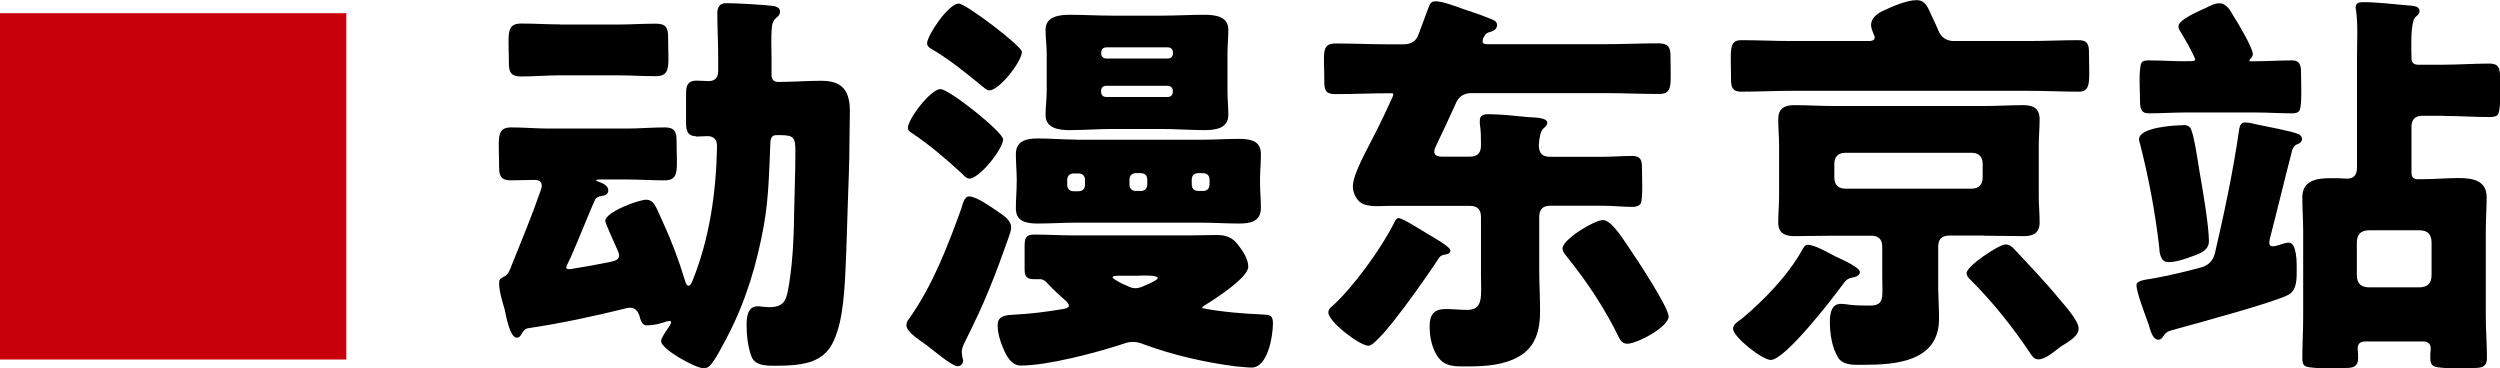
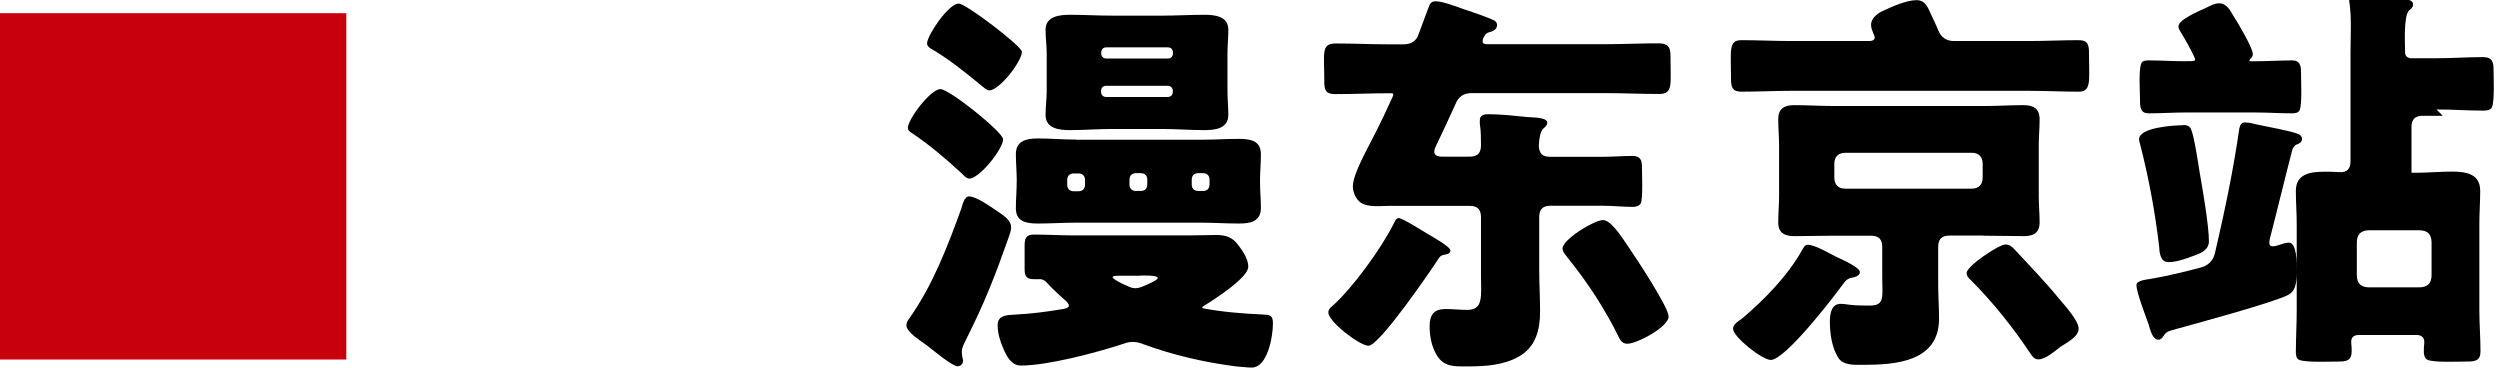
<svg xmlns="http://www.w3.org/2000/svg" id="_レイヤー_2" viewBox="0 0 174.26 25.67">
  <g id="_文字">
    <path d="m24.14,25.06H0V.92h24.14v24.14Z" style="fill:#c7000b; stroke-width:0px;" />
-     <path d="m48.52,9.49c-.64,0-.7-.45-.7-.98v-1.74c0-.59-.03-1.15.73-1.15.25,0,.53.03.78.03.48.03.73-.22.73-.7v-1.01c0-1.01-.06-2.02-.06-3.02,0-.42.17-.7.62-.7.73,0,2.63.11,3.33.2.22.06.42.14.42.39,0,.2-.11.31-.25.42-.2.17-.28.34-.31.59-.08.78-.03,1.6-.03,2.35v1.09c0,.28.17.45.45.45h.11c.95,0,1.93-.08,2.91-.08,1.51,0,1.99.73,1.99,2.16,0,.67-.03,1.34-.03,2.02,0,1.43-.06,2.83-.11,4.26-.03,1.15-.08,2.3-.11,3.44-.08,1.68-.11,4-.62,5.57-.34,1.09-.81,1.79-1.93,2.16-.7.2-1.43.25-2.16.25-.67,0-1.62.08-1.9-.64-.25-.67-.34-1.48-.34-2.18,0-.56.06-1.32.78-1.32.11,0,.2,0,.31.03.17,0,.34.03.5.03,1.15,0,1.2-.64,1.37-1.6.28-1.74.34-3.53.36-5.26.03-1.34.08-2.66.08-3.98,0-.92-.06-1.15-1.01-1.15h-.34c-.22,0-.36.14-.39.45-.08,1.93-.11,3.86-.45,5.8-.48,2.69-1.26,5.32-2.52,7.73-.28.53-.87,1.71-1.26,2.1-.11.11-.28.17-.42.17-.56,0-2.97-1.32-2.97-1.9,0-.17.25-.56.5-.92.36-.5.22-.56-.28-.39-.42.14-.84.22-1.23.22-.22,0-.36-.2-.45-.48-.11-.56-.42-.84-.9-.73-2.27.56-4.56,1.06-6.86,1.4-.28.03-.39.2-.53.45-.06.11-.17.22-.31.22-.48,0-.76-1.57-.84-1.96-.17-.59-.39-1.26-.39-1.88,0-.25.14-.31.34-.42.31-.14.42-.48.53-.78.7-1.74,1.43-3.5,2.04-5.26.17-.48,0-.73-.53-.7-.53,0-1.04.03-1.57.03-.67,0-.81-.31-.81-.92,0-1.96-.25-2.77.84-2.77.87,0,1.76.08,2.63.08h5.43c.87,0,1.76-.08,2.66-.08.67,0,.81.31.81.95,0,1.93.25,2.74-.84,2.74-.87,0-1.76-.06-2.63-.06h-1.85c-.36,0-.42.06,0,.2.28.11.56.28.56.56s-.25.36-.48.39c-.14.03-.34.08-.42.22-.28.56-1.29,3.11-1.71,4.03l-.25.53c-.14.25-.06.36.25.31.92-.14,1.85-.31,2.77-.5.53-.11.73-.28.5-.78-.34-.76-.87-1.93-.87-2.07,0-.62,2.32-1.48,2.86-1.48.56,0,.7.59,1.12,1.48.62,1.34,1.15,2.74,1.57,4.14.14.5.34.5.53.03,1.2-2.97,1.65-6.19,1.71-9.38,0-.48-.25-.73-.73-.7-.25,0-.53.03-.78.03Zm-9.49-7.78h3.98c.9,0,1.79-.06,2.72-.06.67,0,.84.28.84.92,0,1.96.25,2.74-.87,2.74-.9,0-1.79-.06-2.69-.06h-3.98c-.9,0-1.79.08-2.72.08-.67,0-.84-.28-.84-.92,0-1.99-.25-2.77.87-2.77.9,0,1.79.06,2.69.06Z" style="stroke-width:0px;" />
    <path d="m67.54,13.69c.53,0,1.57.76,2.02,1.06.36.25.92.59.92,1.09,0,.28-.14.59-.22.84-.42,1.18-.84,2.35-1.32,3.5-.48,1.2-1.04,2.35-1.62,3.53-.11.22-.28.53-.28.81,0,.11.03.22.03.34.03.08.06.2.06.28,0,.22-.17.39-.39.39-.36,0-1.74-1.15-2.1-1.43-.39-.31-1.46-.92-1.46-1.43,0-.2.11-.36.22-.5,1.62-2.3,2.66-5.01,3.61-7.64.08-.25.2-.84.53-.84Zm-4.26-4.76c0-.64,1.6-2.72,2.27-2.72.62,0,4.37,3,4.37,3.5,0,.67-1.65,2.74-2.35,2.74-.2,0-.39-.22-.53-.36-1.06-.98-2.3-2.04-3.5-2.83-.14-.08-.25-.17-.25-.34Zm1.34-5.91c0-.53,1.48-2.77,2.21-2.77.5,0,4.4,2.97,4.4,3.36,0,.67-1.57,2.69-2.27,2.69-.2,0-.39-.22-.56-.34-1.12-.92-2.3-1.88-3.56-2.6-.11-.08-.22-.17-.22-.34Zm23.35,18.9c.5.03.76,0,.76.62,0,.87-.36,3.08-1.48,3.08-.36,0-.73-.06-1.09-.08-2.18-.28-4.37-.78-6.44-1.54-.48-.2-.92-.22-1.34-.06-2.04.67-5.38,1.54-7.22,1.54-.67,0-1.01-.67-1.23-1.2-.22-.5-.39-1.06-.39-1.62,0-.7.67-.7,1.2-.73,1.15-.06,2.24-.2,3.36-.39.5-.08.53-.28.14-.62-.42-.36-.81-.73-1.18-1.12-.2-.25-.39-.36-.64-.34h-.36c-.53,0-.64-.22-.64-.73v-1.57c0-.5.06-.81.64-.81.95,0,1.93.06,2.88.06h7.87c.67,0,1.32-.03,1.99-.03s1.12.17,1.51.7c.31.39.7.98.7,1.51,0,.76-2.3,2.24-3.16,2.77-.08.08-.08.11.06.14,1.34.25,2.72.36,4.09.42Zm-12.96-12.18h8.68c.9,0,1.79-.06,2.66-.06.78,0,1.54.11,1.54,1.06,0,.62-.06,1.2-.06,1.79v.2c0,.59.06,1.18.06,1.76,0,.95-.73,1.09-1.51,1.09-.9,0-1.79-.06-2.69-.06h-8.68c-.9,0-1.79.06-2.66.06-.78,0-1.54-.11-1.54-1.06,0-.62.06-1.23.06-1.88v-.11c0-.59-.06-1.2-.06-1.79,0-.92.73-1.09,1.51-1.09.9,0,1.79.08,2.69.08Zm2.52-8.65h3.44c1.01,0,1.99-.06,3-.06.73,0,1.65.11,1.65,1.04,0,.56-.06,1.12-.06,1.68v2.58c0,.56.06,1.12.06,1.68,0,.95-.92,1.06-1.65,1.06-1.01,0-1.99-.08-3-.08h-3.44c-.98,0-1.99.08-2.97.08-.73,0-1.68-.11-1.68-1.06,0-.56.08-1.12.08-1.68v-2.58c0-.56-.08-1.12-.08-1.68,0-.92.95-1.04,1.68-1.04.98,0,1.99.06,2.97.06Zm-1.9,11.45c0-.28-.17-.45-.45-.45h-.34c-.28,0-.45.17-.45.45v.34c0,.28.17.45.45.45h.34c.28,0,.45-.17.45-.45v-.34Zm5.77-8.46c.22,0,.36-.14.36-.36v-.06c0-.22-.14-.36-.36-.36h-4.28c-.22,0-.36.14-.36.36v.06c0,.22.14.36.36.36h4.28Zm-4.65,2.32c0,.22.14.36.36.36h4.28c.22,0,.36-.14.36-.36v-.06c0-.22-.14-.36-.36-.36h-4.28c-.22,0-.36.14-.36.36v.06Zm2.69,12.82h-1.46c-.53,0-.56.11-.11.36.22.14.48.25.73.36.34.17.59.2.98.06.48-.2,1.12-.48,1.12-.62,0-.22-1.06-.17-1.26-.17Zm.08-5.91c.28,0,.45-.17.45-.45v-.34c0-.28-.17-.45-.45-.45h-.34c-.28,0-.45.17-.45.45v.34c0,.28.17.45.45.45h.34Zm4.34,0c.28,0,.45-.17.45-.45v-.34c0-.28-.17-.45-.45-.45h-.34c-.28,0-.45.17-.45.45v.34c0,.28.17.45.45.45h.34Z" style="stroke-width:0px;" />
    <path d="m100.07,10.22c-.22.48-.06.7.45.7h1.93c.53,0,.78-.25.78-.78,0-.5,0-1.01-.08-1.51v-.25c0-.34.28-.42.56-.42.92,0,1.85.11,2.77.2.31.03,1.37,0,1.37.39,0,.2-.17.31-.28.42-.22.22-.28.7-.31,1.18.03.59.28.78.81.78h3.61c.7,0,1.4-.06,2.1-.06.56,0,.67.28.67.78,0,.53.08,2.13-.08,2.52-.11.2-.36.25-.56.25-.7,0-1.4-.08-2.13-.08h-3.61c-.53,0-.78.25-.78.78v3.67c0,.98.06,1.96.06,2.94,0,1.26-.31,2.46-1.46,3.11-1.06.62-2.38.7-3.61.7-.87,0-1.62.06-2.13-.78-.36-.59-.5-1.32-.5-2.02,0-.81.31-1.2,1.12-1.2.5,0,1.01.06,1.51.06,1.15,0,.95-1.01.95-2.44v-4.03c0-.53-.25-.78-.78-.78h-5.63c-.56,0-1.43.11-1.93-.2-.36-.22-.59-.73-.59-1.15,0-.9,1.06-2.69,1.48-3.56.45-.87.87-1.76,1.29-2.69.08-.17.06-.25-.06-.25h-.2c-1.23,0-2.49.06-3.72.06-.64,0-.78-.22-.78-.84,0-2.04-.25-2.69.81-2.69,1.23,0,2.46.06,3.7.06h1.01c.53,0,.9-.22,1.06-.73.25-.64.48-1.32.73-1.96.08-.2.2-.31.45-.31.48,0,1.43.36,1.9.53.67.22,1.34.45,2.02.73.17.06.36.17.36.39,0,.36-.34.45-.62.53-.17.06-.25.22-.34.39-.11.31-.03.42.28.42h8.23c1.23,0,2.46-.06,3.67-.06.67,0,.87.22.87.87,0,2.04.2,2.66-.81,2.66-1.23,0-2.49-.06-3.72-.06h-9.35c-.53,0-.9.25-1.09.73-.45,1.01-.92,1.99-1.4,3Zm-2.58,4.98c.28,0,1.76.95,2.1,1.15.28.17,1.51.84,1.51,1.12,0,.2-.22.25-.39.28-.2.03-.31.08-.42.25-.56.87-4.14,6.1-4.9,6.1-.62,0-2.8-1.68-2.8-2.32,0-.2.14-.34.28-.45,1.4-1.23,3.42-4.03,4.26-5.71.08-.14.17-.42.36-.42Zm11.42,2.13c0-.64,2.21-1.99,2.83-1.99s1.51,1.51,1.85,1.99c.48.7,2.72,4.09,2.72,4.73,0,.73-2.21,1.9-2.88,1.9-.28,0-.45-.17-.56-.39-.95-1.96-2.18-3.84-3.53-5.52-.14-.2-.42-.45-.42-.73Z" style="stroke-width:0px;" />
    <path d="m124.88,2.86h5.4c.36,0,.5-.17.31-.5-.08-.2-.17-.42-.17-.62,0-.45.39-.76.76-.95.64-.31,1.71-.78,2.41-.78.64,0,.81.56,1.04,1.06.17.36.34.7.48,1.06.2.48.56.73,1.09.73h5.18c1.18,0,2.35-.06,3.53-.06.62,0,.7.34.7.87,0,1.88.2,2.72-.7,2.72-1.18,0-2.35-.06-3.53-.06h-16.49c-1.18,0-2.35.06-3.53.06-.62,0-.7-.34-.7-.87,0-1.93-.2-2.72.7-2.72,1.18,0,2.35.06,3.53.06Zm1.09,14.2c.56,0,1.51.59,2.02.84.31.14,1.65.73,1.65,1.06,0,.25-.31.36-.53.39-.36.06-.5.25-.7.53-.67.92-3.98,5.21-4.98,5.21-.59,0-2.63-1.6-2.63-2.18,0-.31.42-.56.62-.7,1.54-1.29,3.22-3.02,4.2-4.79.08-.14.2-.36.36-.36Zm12.29-.64h-2.38c-.53,0-.78.25-.78.78v2.66c0,.78.06,1.57.06,2.35,0,3-3,3.22-5.29,3.22-.59,0-1.43.06-1.76-.53-.42-.7-.56-1.65-.56-2.46,0-.53.08-1.26.76-1.26.2,0,.39.03.59.06.48.06.98.06,1.46.06,1.04,0,.84-.67.84-1.96v-2.13c0-.53-.25-.78-.78-.78h-2.58c-.92,0-1.85.03-2.77.03-.67,0-1.12-.22-1.12-.95,0-.62.06-1.23.06-1.85v-3.53c0-.59-.06-1.2-.06-1.82,0-.73.42-.98,1.09-.98.95,0,1.88.06,2.8.06h10.44c.92,0,1.85-.06,2.77-.06.7,0,1.12.25,1.12.98,0,.62-.06,1.23-.06,1.82v3.53c0,.62.06,1.23.06,1.85,0,.73-.45.95-1.09.95-.95,0-1.88-.03-2.8-.03Zm-.06-5.01c0-.48-.28-.76-.76-.76h-8.82c-.48,0-.76.28-.76.76v.98c0,.48.28.76.76.76h8.82c.48,0,.76-.28.76-.76v-.98Zm1.6,5.63c.25,0,.42.14.59.31,1.06,1.15,2.16,2.27,3.16,3.5.36.42,1.34,1.51,1.34,2.04,0,.59-.81.98-1.23,1.26-.39.28-1.06.9-1.57.9-.28,0-.39-.17-.53-.36-1.23-1.85-2.63-3.61-4.2-5.18-.14-.11-.28-.28-.28-.48,0-.48,2.24-1.99,2.72-1.99Z" style="stroke-width:0px;" />
-     <path d="m156.52,8.54c.28,0,.56.08.81.14.62.14,2.41.45,2.88.67.14.06.25.17.25.34,0,.22-.22.34-.39.39-.17.08-.28.28-.31.45-.53,2.04-1.01,4.06-1.54,6.1-.11.48,0,.64.53.48.31-.11.62-.2.78-.2.59,0,.56,1.46.56,1.88,0,.59.03,1.46-.59,1.76-.87.5-6.78,2.1-8.09,2.46-.34.08-.48.2-.67.5-.06.08-.17.17-.28.17-.45,0-.59-.76-.7-1.09-.2-.56-.84-2.21-.84-2.72,0-.36.84-.39,1.09-.45,1.15-.2,2.3-.48,3.42-.78.5-.14.81-.45.95-.95.67-2.88,1.29-5.8,1.71-8.74.06-.25.14-.42.42-.42Zm-4.34.17c.25,0,.48.08.56.34.22.53.48,2.32.59,3,.2,1.12.64,3.7.64,4.76,0,.64-.62.87-1.12,1.04-.53.2-1.15.42-1.71.42s-.62-.67-.64-1.09c-.28-2.41-.73-4.79-1.32-7.11-.03-.11-.08-.25-.08-.36,0-.84,2.46-.98,3.08-.98Zm.2-4.45h.42c.2,0,.25-.08.17-.25-.31-.67-.67-1.29-1.04-1.9-.06-.08-.08-.17-.08-.28,0-.48,1.51-1.09,1.93-1.29.28-.14.59-.31.9-.31.53,0,.78.5,1.01.9.28.42,1.34,2.21,1.34,2.63,0,.11-.03.2-.11.28,0,.03-.03.03-.03.03-.14.14-.14.2.03.2h.25c.87,0,1.74-.06,2.63-.06.5,0,.59.36.59.81,0,.59.08,2.16-.08,2.63-.08.22-.34.25-.53.25-.87,0-1.74-.06-2.6-.06h-4.79c-.87,0-1.76.06-2.63.06-.53,0-.59-.39-.59-.84,0-.62-.11-2.13.08-2.63.06-.2.31-.22.5-.22.87,0,1.74.06,2.63.06Zm17.89,3.81h-1.4c-.53,0-.78.25-.78.78v3.19c0,.31.14.45.45.45h.34c.84,0,1.65-.08,2.46-.08.98,0,1.99.14,1.99,1.34,0,.76-.06,1.54-.06,2.32v6.02c0,.95.08,1.9.08,2.86,0,.62-.36.7-.9.7-.59,0-2.3.08-2.77-.11-.22-.08-.28-.36-.28-.56s0-.42.03-.62c.03-.36-.17-.56-.53-.56h-4.03c-.36,0-.56.17-.53.56.03.2.03.39.03.59,0,.62-.36.7-.87.7-.62,0-2.27.08-2.77-.11-.22-.08-.25-.34-.25-.56,0-.95.06-1.93.06-2.88v-6.02c0-.78-.06-1.54-.06-2.32,0-1.2,1.01-1.34,1.99-1.34.36,0,.7,0,1.04.03.53.03.78-.22.78-.76v-7.62c0-1.09.08-2.24-.06-3.33-.03-.08-.03-.17-.03-.25,0-.31.28-.34.53-.34,1.01,0,2.04.14,3.05.22.25.03.87,0,.87.39,0,.2-.14.31-.28.42-.39.39-.28,2.3-.28,2.88,0,.28.14.45.45.45h1.74c1.09,0,2.16-.08,3.25-.08.64,0,.73.34.73.9,0,.53.08,2.13-.11,2.58-.08.22-.39.25-.59.25-1.09,0-2.18-.08-3.28-.08Zm-.78,8.85c0-.59-.28-.87-.87-.87h-3.47c-.59,0-.87.28-.87.87v2.24c0,.59.28.87.87.87h3.47c.59,0,.87-.28.87-.87v-2.24Z" style="stroke-width:0px;" />
+     <path d="m156.52,8.54c.28,0,.56.08.81.14.62.14,2.41.45,2.88.67.14.06.25.17.25.34,0,.22-.22.34-.39.39-.17.08-.28.28-.31.45-.53,2.04-1.01,4.06-1.54,6.1-.11.48,0,.64.53.48.31-.11.62-.2.78-.2.59,0,.56,1.46.56,1.88,0,.59.03,1.46-.59,1.76-.87.5-6.78,2.1-8.09,2.46-.34.08-.48.2-.67.5-.06.08-.17.17-.28.17-.45,0-.59-.76-.7-1.09-.2-.56-.84-2.21-.84-2.72,0-.36.84-.39,1.09-.45,1.15-.2,2.3-.48,3.42-.78.5-.14.81-.45.95-.95.67-2.88,1.29-5.8,1.71-8.74.06-.25.14-.42.42-.42Zm-4.34.17c.25,0,.48.08.56.34.22.53.48,2.32.59,3,.2,1.12.64,3.7.64,4.76,0,.64-.62.87-1.12,1.04-.53.2-1.15.42-1.71.42s-.62-.67-.64-1.09c-.28-2.41-.73-4.79-1.32-7.11-.03-.11-.08-.25-.08-.36,0-.84,2.46-.98,3.08-.98Zm.2-4.45h.42c.2,0,.25-.08.17-.25-.31-.67-.67-1.29-1.04-1.9-.06-.08-.08-.17-.08-.28,0-.48,1.51-1.09,1.93-1.29.28-.14.59-.31.9-.31.53,0,.78.5,1.01.9.28.42,1.34,2.21,1.34,2.63,0,.11-.03.2-.11.28,0,.03-.03.03-.03.03-.14.14-.14.2.03.2h.25c.87,0,1.74-.06,2.63-.06.5,0,.59.36.59.81,0,.59.08,2.16-.08,2.63-.08.22-.34.25-.53.25-.87,0-1.74-.06-2.6-.06h-4.79c-.87,0-1.76.06-2.63.06-.53,0-.59-.39-.59-.84,0-.62-.11-2.13.08-2.63.06-.2.31-.22.5-.22.87,0,1.74.06,2.63.06Zm17.89,3.81h-1.4c-.53,0-.78.25-.78.78v3.19h.34c.84,0,1.65-.08,2.46-.08.98,0,1.99.14,1.99,1.34,0,.76-.06,1.54-.06,2.32v6.02c0,.95.08,1.9.08,2.86,0,.62-.36.7-.9.7-.59,0-2.3.08-2.77-.11-.22-.08-.28-.36-.28-.56s0-.42.03-.62c.03-.36-.17-.56-.53-.56h-4.03c-.36,0-.56.17-.53.56.03.2.03.39.03.59,0,.62-.36.7-.87.7-.62,0-2.27.08-2.77-.11-.22-.08-.25-.34-.25-.56,0-.95.06-1.93.06-2.88v-6.02c0-.78-.06-1.54-.06-2.32,0-1.2,1.01-1.34,1.99-1.34.36,0,.7,0,1.04.03.53.03.78-.22.78-.76v-7.62c0-1.09.08-2.24-.06-3.33-.03-.08-.03-.17-.03-.25,0-.31.28-.34.53-.34,1.01,0,2.04.14,3.05.22.25.03.87,0,.87.39,0,.2-.14.31-.28.42-.39.39-.28,2.3-.28,2.88,0,.28.14.45.45.45h1.74c1.09,0,2.16-.08,3.25-.08.64,0,.73.34.73.9,0,.53.08,2.13-.11,2.58-.08.22-.39.25-.59.25-1.09,0-2.18-.08-3.28-.08Zm-.78,8.85c0-.59-.28-.87-.87-.87h-3.47c-.59,0-.87.28-.87.87v2.24c0,.59.28.87.87.87h3.47c.59,0,.87-.28.87-.87v-2.24Z" style="stroke-width:0px;" />
  </g>
</svg>